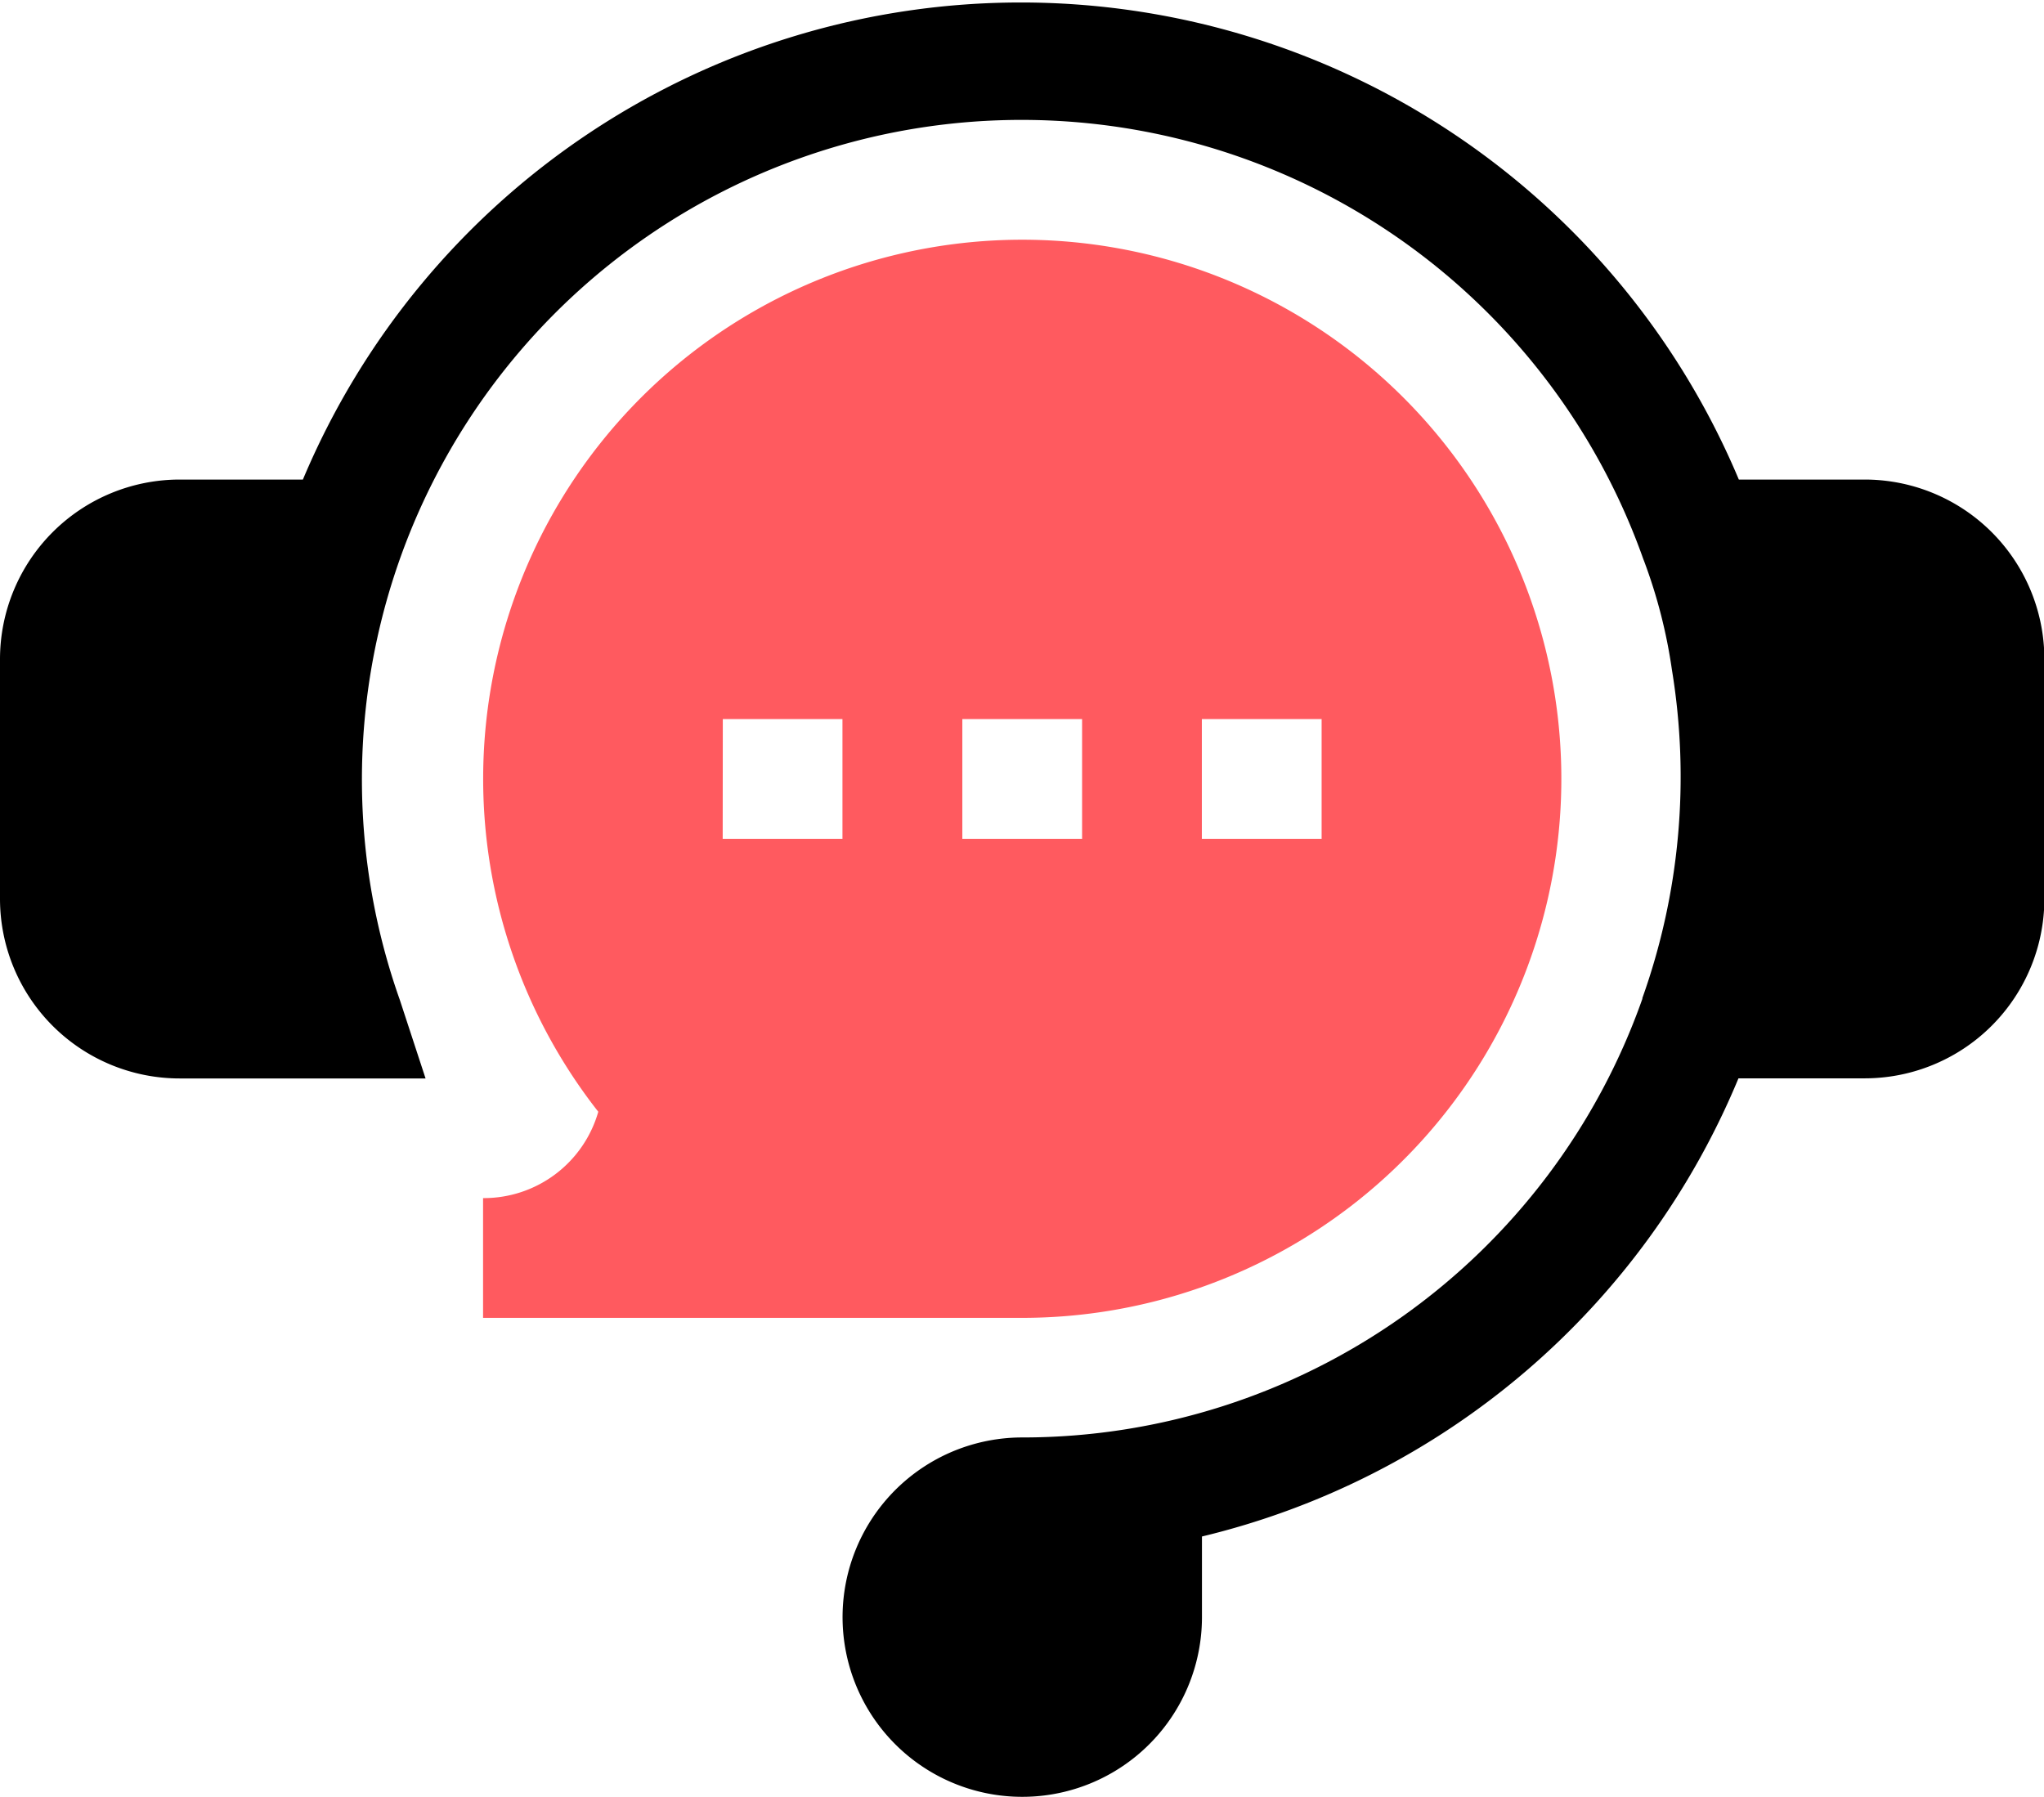
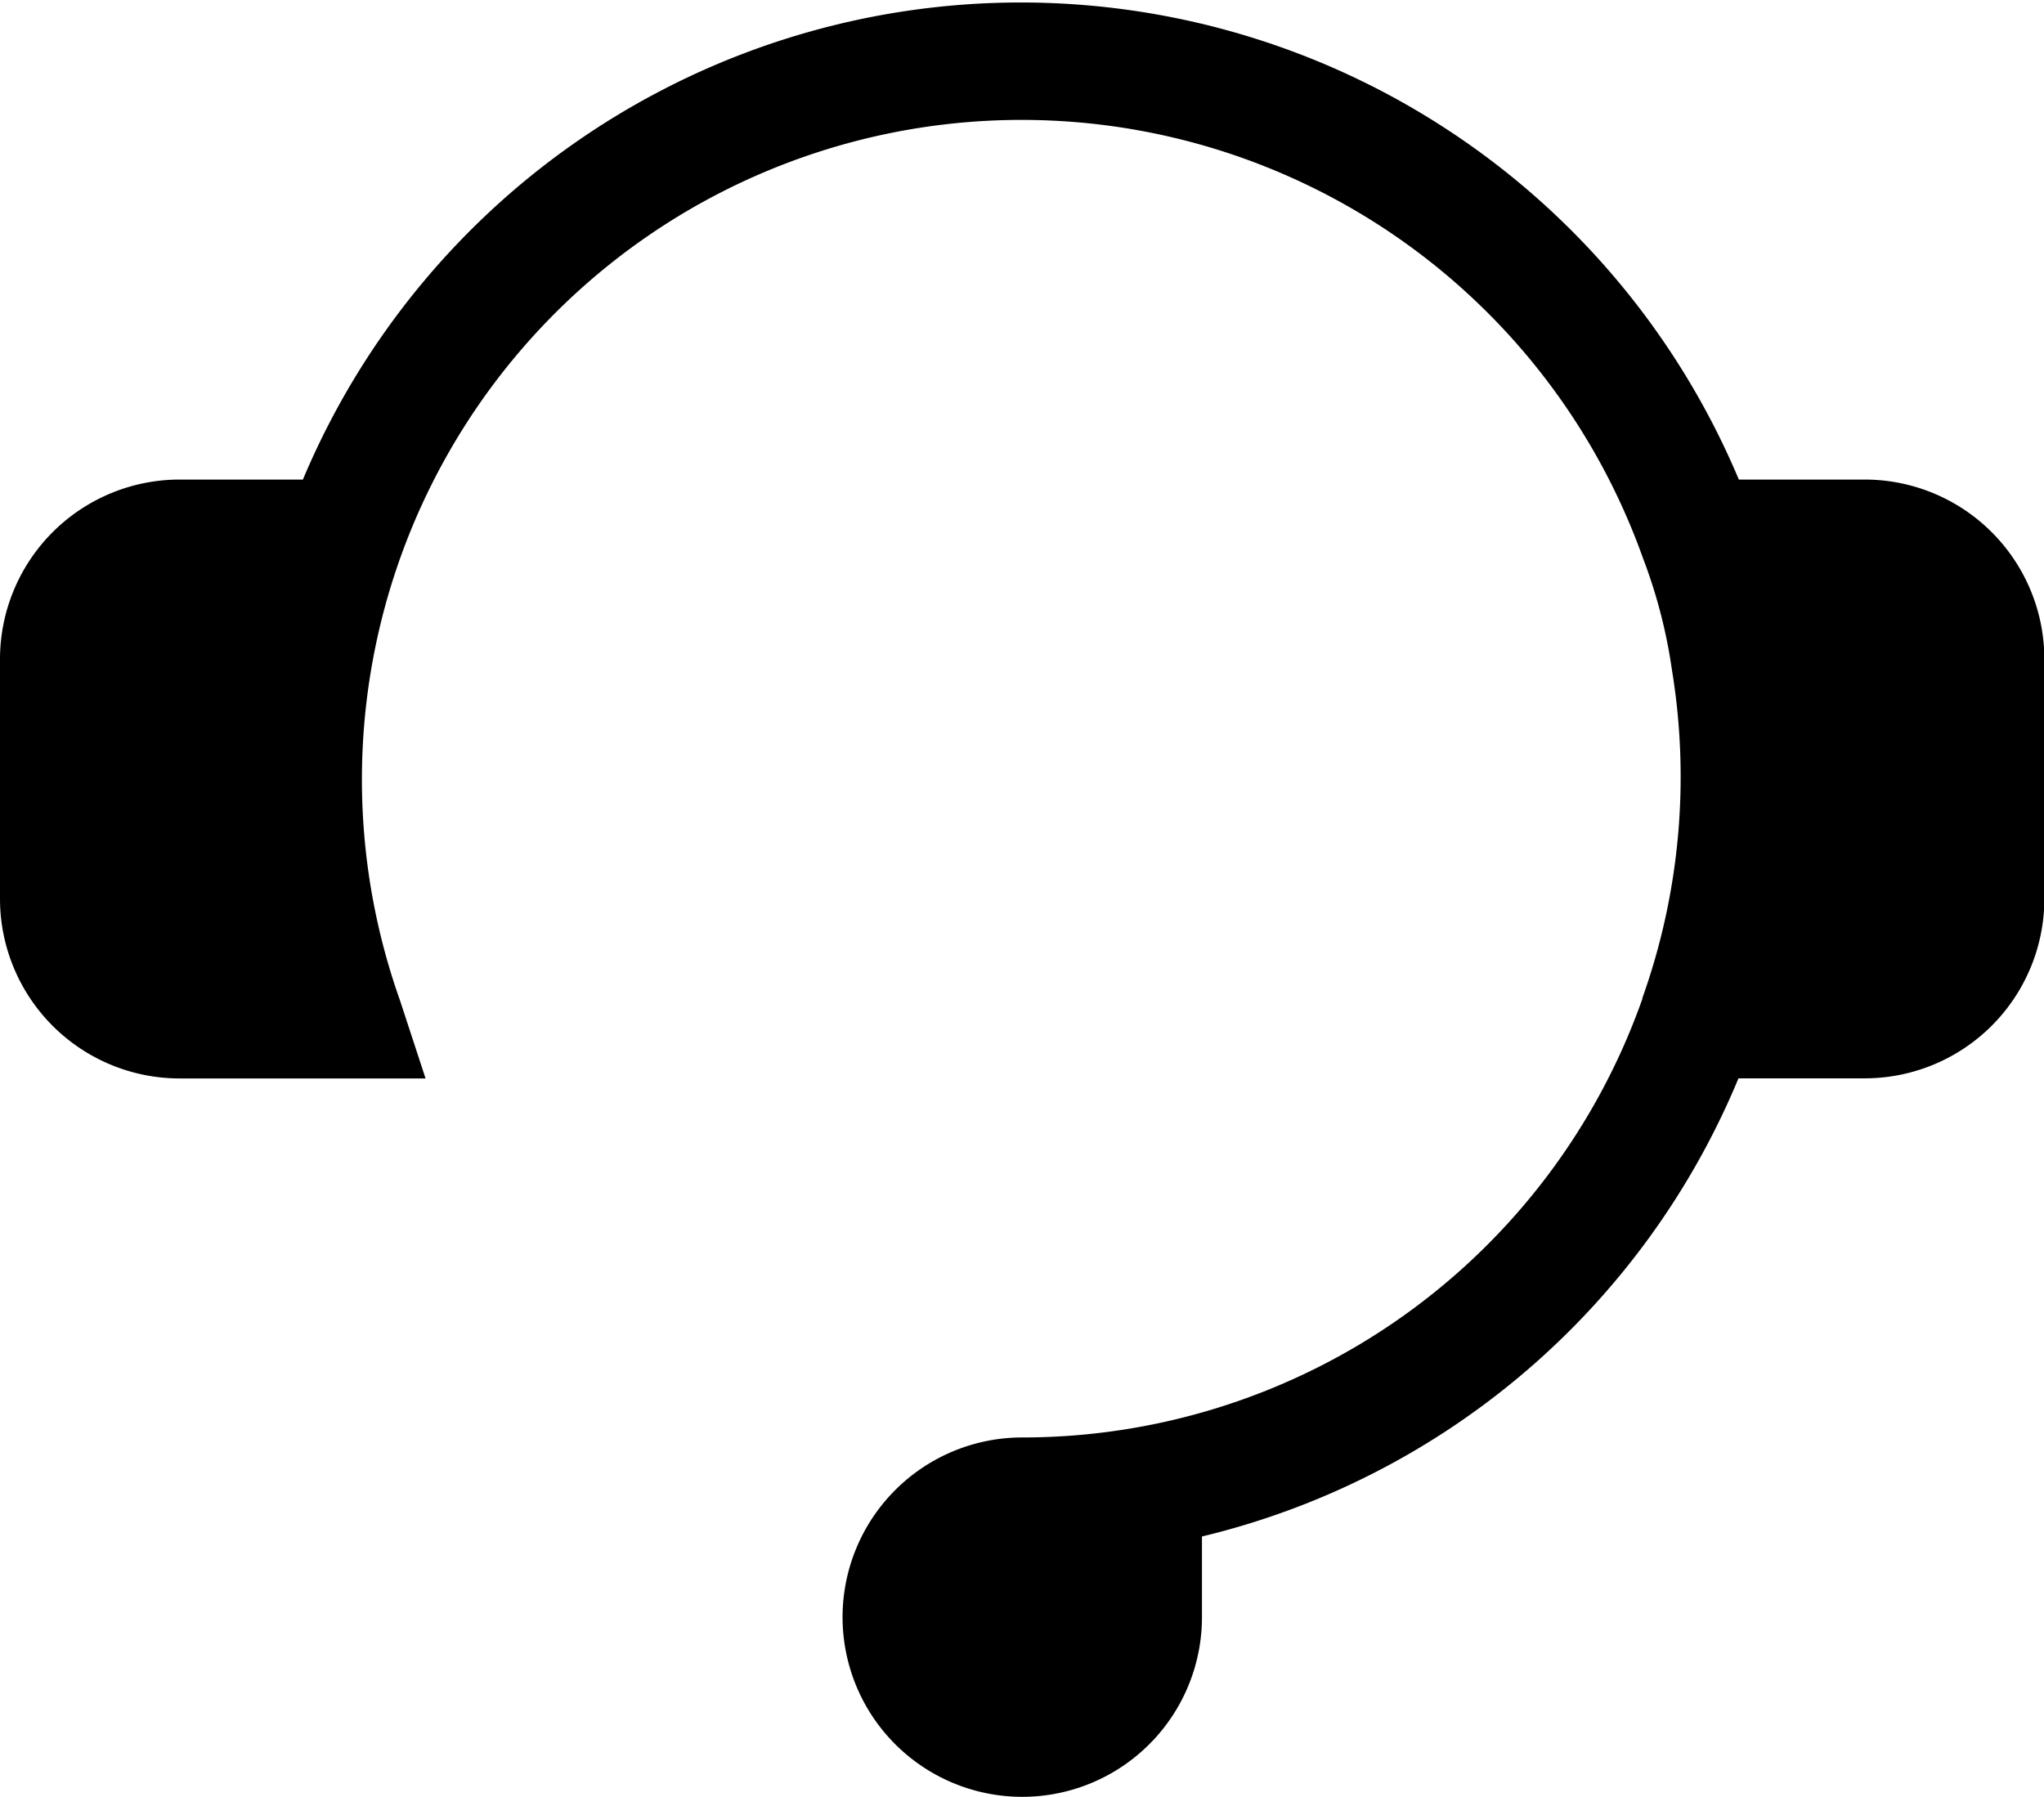
<svg xmlns="http://www.w3.org/2000/svg" id="Layer_1" width="38.674" height="34" viewBox="0 0 38.674 34">
  <g id="live-chat" transform="translate(0 -30.94)">
    <path id="Path_22614" data-name="Path 22614" d="M35.275,40.014H32.9a14.735,14.735,0,0,0-27.169,0H3.4a3.4,3.4,0,0,0-3.4,3.4v4.532a3.4,3.4,0,0,0,3.4,3.4H8.052l-.487-1.486A12.481,12.481,0,1,1,31.093,41.52l.01.025a9.815,9.815,0,0,1,.531,2.069,12.471,12.471,0,0,1-.559,6.211l0,.014a12.439,12.439,0,0,1-11.71,8.3,3.4,3.4,0,1,0,3.377,3.4V60.013a14.71,14.71,0,0,0,10.151-8.669h2.388a3.4,3.4,0,0,0,3.4-3.4V43.413A3.4,3.4,0,0,0,35.275,40.014Z" transform="translate(0 0)" />
-     <path id="Path_22615" data-name="Path 22615" d="M121,109.188v2.266h10.2a10.2,10.2,0,1,0-8.02-3.9A2.253,2.253,0,0,1,121,109.188Zm13.6-9.064h2.266v2.266H134.6Zm-4.532,0h2.266v2.266h-2.266Zm-4.532,0H127.8v2.266h-2.266Z" transform="translate(-111.86 -55.578)" fill="#ff5a5f" />
  </g>
</svg>